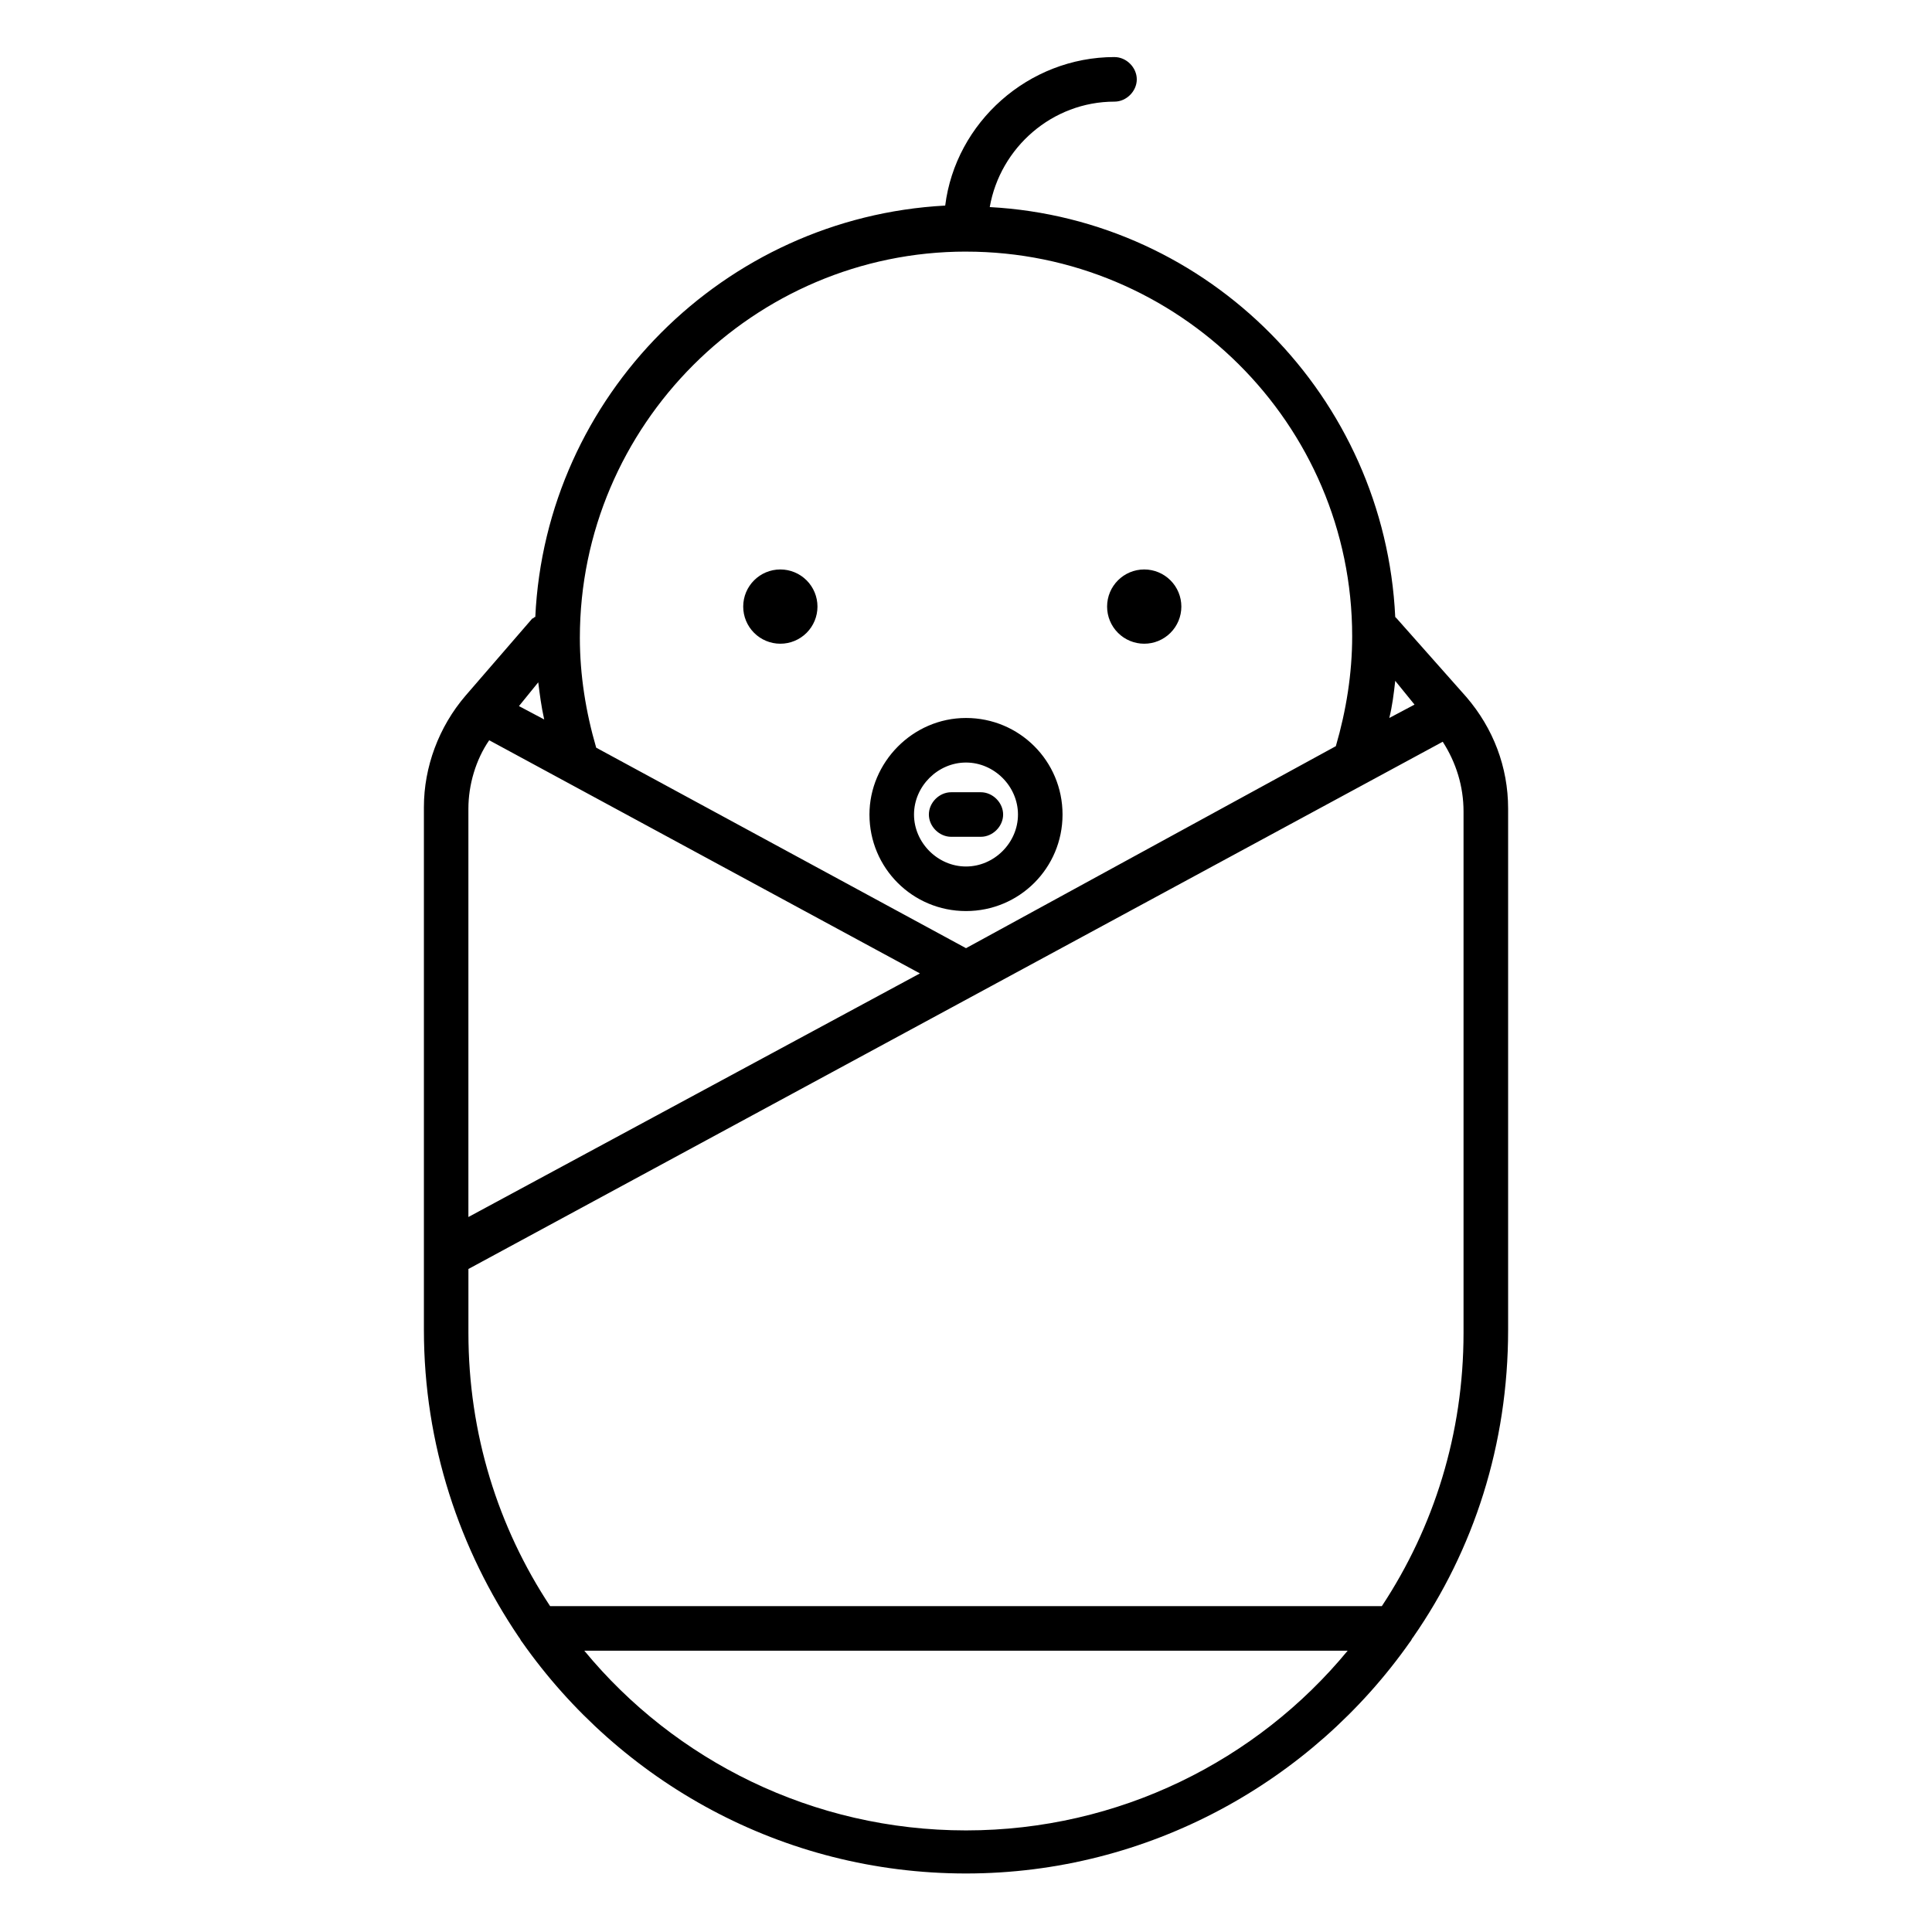
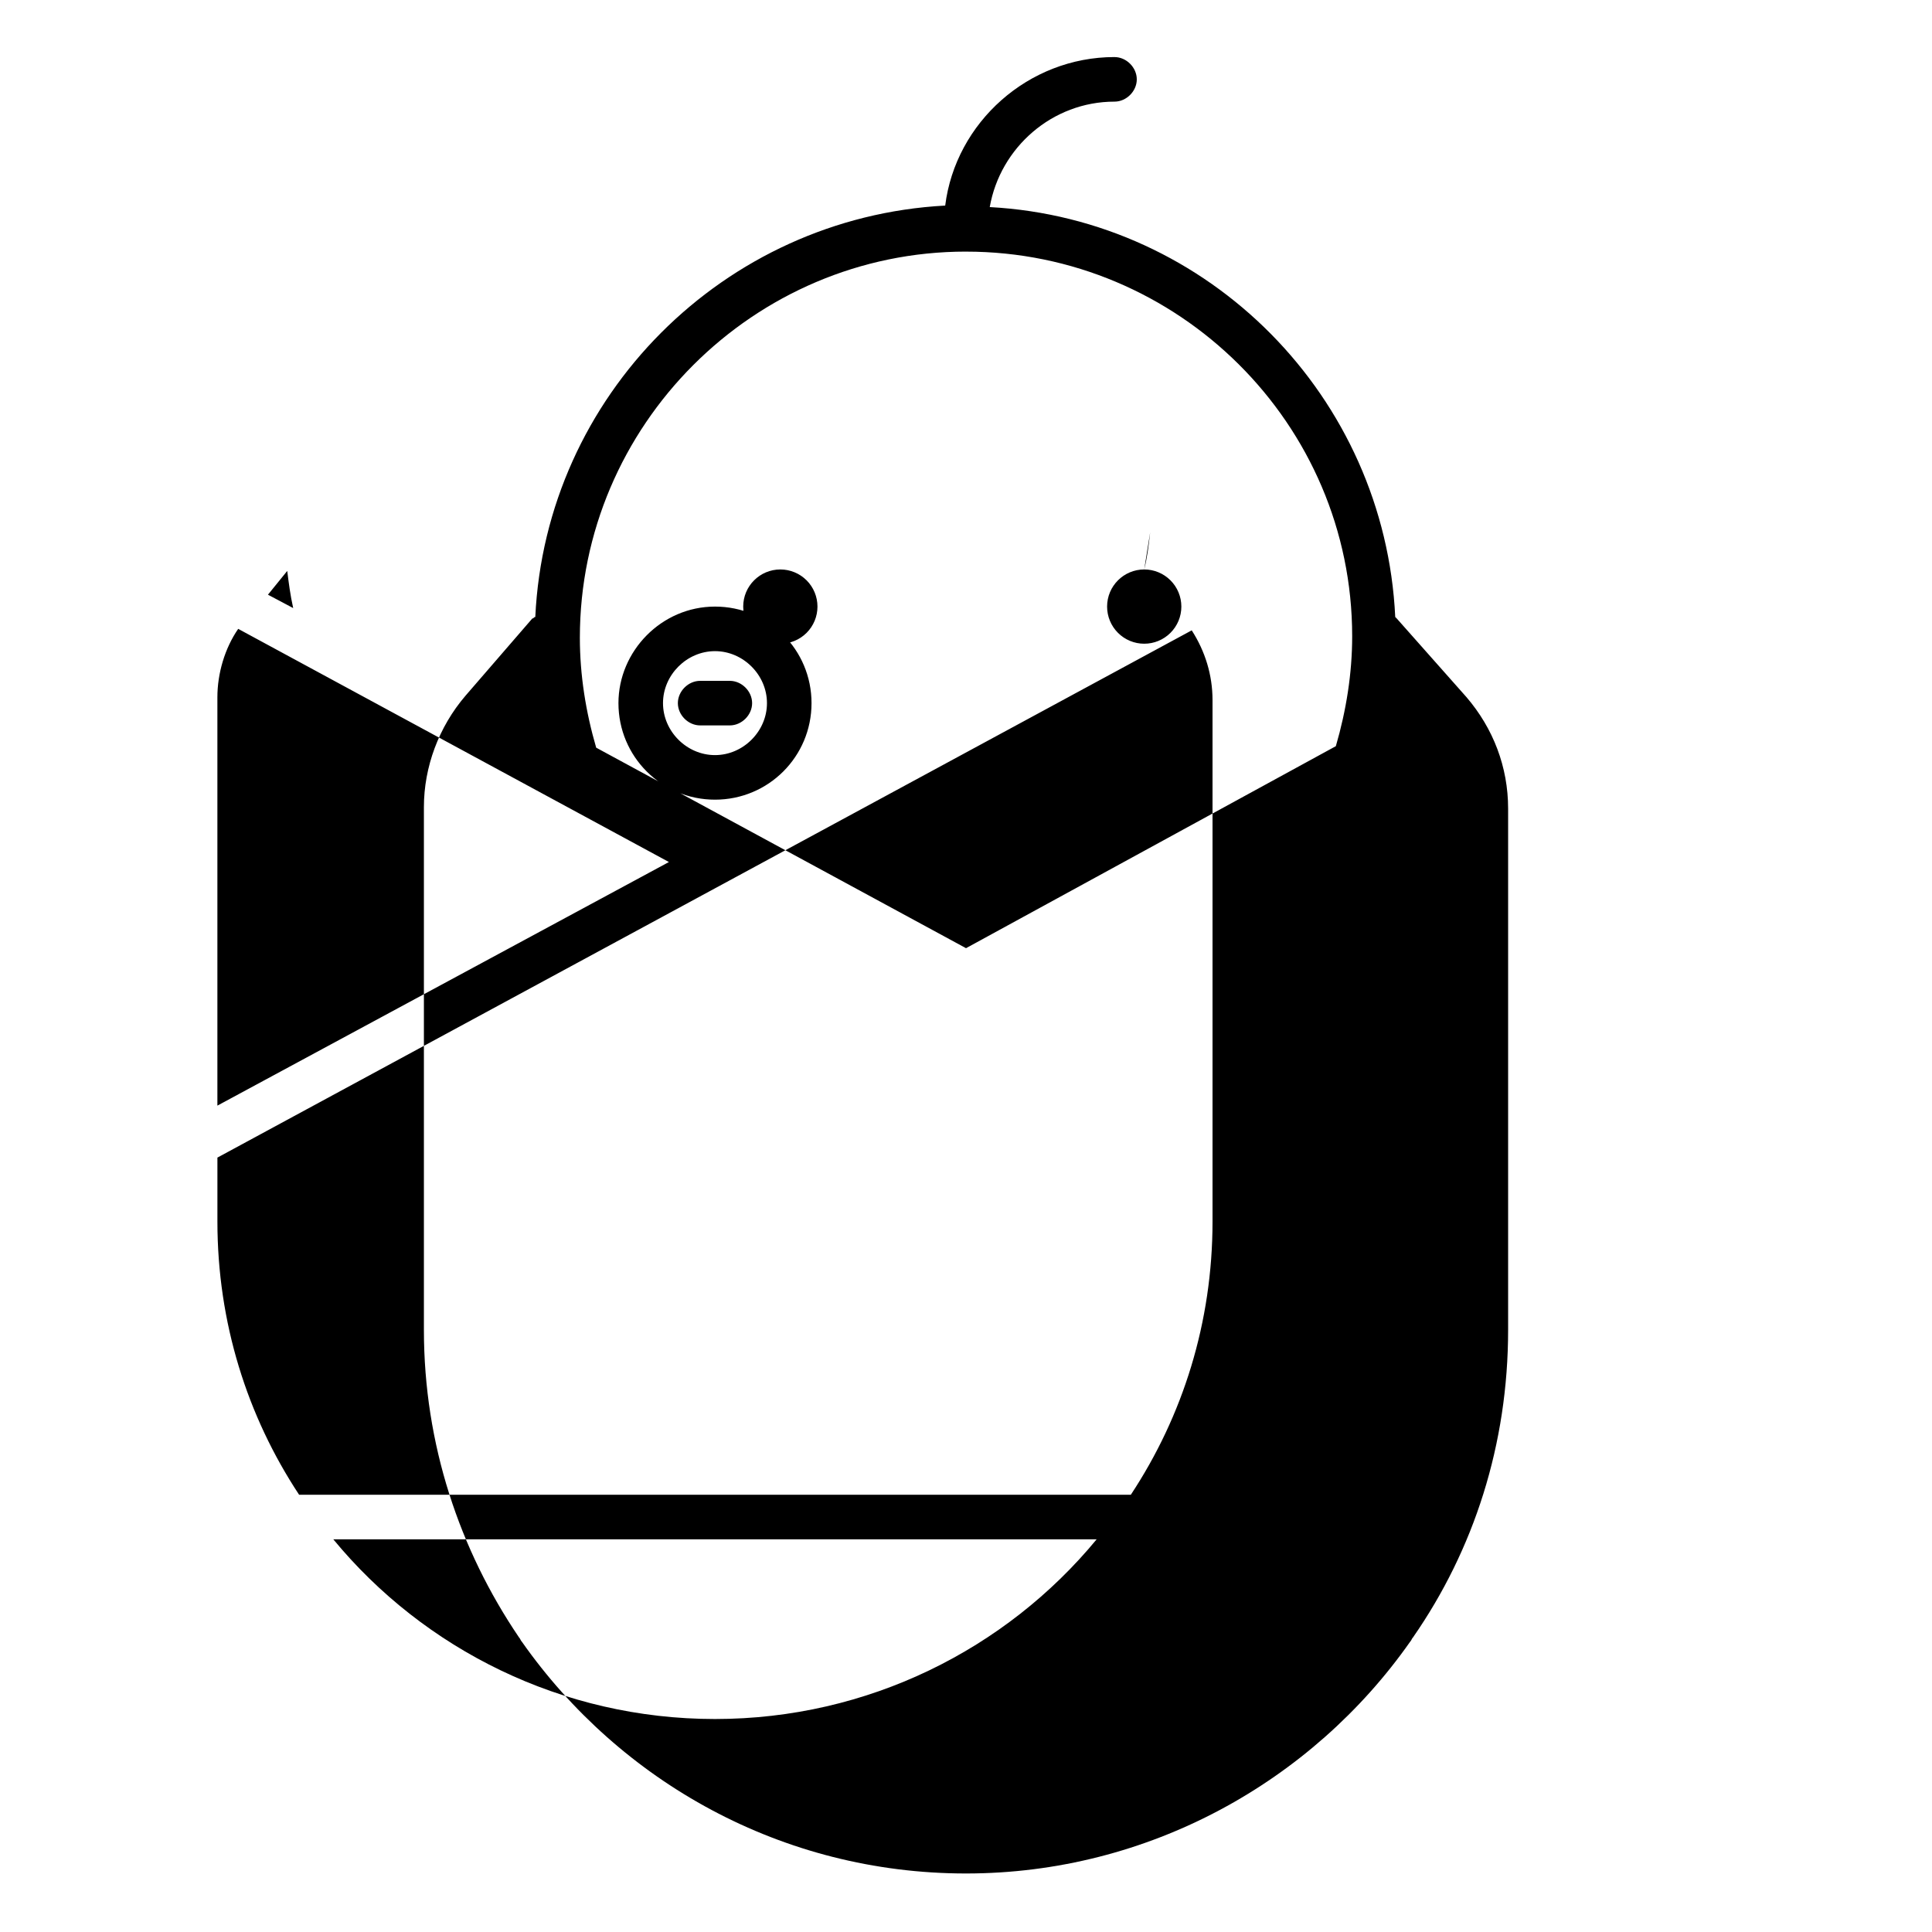
<svg xmlns="http://www.w3.org/2000/svg" fill="#000000" width="800px" height="800px" version="1.1" viewBox="144 144 512 512">
-   <path d="m439.36 159.12c-22.828 0-42.117 17.32-44.871 39.359-58.648 3.148-105.88 50.379-108.63 109.03-0.395 0-0.391 0.391-0.785 0.391l-17.711 20.473c-7.086 8.266-11.023 18.891-11.023 29.52v138.54c0 30.309 9.445 58.25 25.191 81.473 0.391 0.395 0.391 0.793 0.781 1.184 25.98 37 68.883 61.402 117.69 61.402 48.41 0 91.711-24.402 117.69-61.402 0.395-0.391 0.391-0.789 0.785-1.184 16.137-23.223 25.191-51.164 25.191-81.473v-138.15c0-11.02-3.941-21.254-11.023-29.52l-18.496-20.863-0.395-0.391c-2.754-58.254-49.203-105.48-107.46-108.63 2.758-15.746 16.535-27.945 33.066-27.945 3.148 0 5.902-2.754 5.902-5.902 0-3.152-2.754-5.906-5.902-5.906zm-39.359 51.562c56.285 0 102.34 45.656 102.34 101.94 0 9.84-1.574 19.676-4.328 29.121l-98.008 53.535-98.008-53.137c-2.758-9.445-4.328-19.285-4.328-29.125 0-56.285 46.051-102.34 102.34-102.34zm-49.203 84.23c-5.434 0-9.84 4.406-9.84 9.84 0 2.609 1.039 5.113 2.883 6.957 1.848 1.848 4.348 2.883 6.957 2.883s5.113-1.035 6.961-2.883c1.844-1.844 2.879-4.348 2.879-6.957s-1.035-5.113-2.879-6.957c-1.848-1.848-4.352-2.883-6.961-2.883zm96.434 0c-5.434 0-9.84 4.406-9.84 9.84 0 2.609 1.035 5.113 2.883 6.957 1.844 1.848 4.348 2.883 6.957 2.883s5.113-1.035 6.957-2.883c1.848-1.844 2.883-4.348 2.883-6.957s-1.035-5.113-2.883-6.957c-1.844-1.848-4.348-2.883-6.957-2.883zm66.52 29.52 5.113 6.297-6.688 3.543c0.785-3.148 1.18-6.297 1.574-9.84zm-227.11 0.391c0.395 3.152 0.789 6.301 1.578 9.844l-6.688-3.547zm113.36 9.449c-14.172 0-25.586 11.809-25.586 25.586 0 14.168 11.414 25.582 25.586 25.582 14.168 0 25.582-11.414 25.582-25.582 0-14.172-11.414-25.586-25.582-25.586zm-126.35 5.906 114.14 61.789-119.66 64.555v-108.24c0-6.297 1.973-12.984 5.512-18.102zm252.69 0.391c3.543 5.512 5.512 11.805 5.512 18.496v138.15c0 26.766-7.871 51.562-21.648 72.426h-220.42c-13.773-20.863-21.648-45.66-21.648-72.426v-16.922zm-126.34 5.512c7.477 0 13.773 6.297 13.773 13.777 0 7.477-6.297 13.773-13.773 13.773-7.481 0-13.777-6.297-13.777-13.773 0-7.481 6.297-13.777 13.777-13.777zm-3.938 7.871c-3.148 0-5.902 2.758-5.902 5.906 0 3.148 2.754 5.902 5.902 5.902h7.871c3.148 0 5.906-2.754 5.906-5.902 0-3.148-2.758-5.906-5.906-5.906zm-97.215 227.5h202.3c-24.012 29.129-60.613 47.625-101.15 47.625-40.543 0-77.145-18.496-101.15-47.625z" />
+   <path d="m439.36 159.12c-22.828 0-42.117 17.32-44.871 39.359-58.648 3.148-105.88 50.379-108.63 109.03-0.395 0-0.391 0.391-0.785 0.391l-17.711 20.473c-7.086 8.266-11.023 18.891-11.023 29.52v138.54c0 30.309 9.445 58.25 25.191 81.473 0.391 0.395 0.391 0.793 0.781 1.184 25.98 37 68.883 61.402 117.69 61.402 48.41 0 91.711-24.402 117.69-61.402 0.395-0.391 0.391-0.789 0.785-1.184 16.137-23.223 25.191-51.164 25.191-81.473v-138.15c0-11.02-3.941-21.254-11.023-29.52l-18.496-20.863-0.395-0.391c-2.754-58.254-49.203-105.48-107.46-108.63 2.758-15.746 16.535-27.945 33.066-27.945 3.148 0 5.902-2.754 5.902-5.902 0-3.152-2.754-5.906-5.902-5.906zm-39.359 51.562c56.285 0 102.34 45.656 102.34 101.94 0 9.84-1.574 19.676-4.328 29.121l-98.008 53.535-98.008-53.137c-2.758-9.445-4.328-19.285-4.328-29.125 0-56.285 46.051-102.34 102.34-102.34zm-49.203 84.23c-5.434 0-9.84 4.406-9.84 9.84 0 2.609 1.039 5.113 2.883 6.957 1.848 1.848 4.348 2.883 6.957 2.883s5.113-1.035 6.961-2.883c1.844-1.844 2.879-4.348 2.879-6.957s-1.035-5.113-2.879-6.957c-1.848-1.848-4.352-2.883-6.961-2.883zm96.434 0c-5.434 0-9.84 4.406-9.84 9.84 0 2.609 1.035 5.113 2.883 6.957 1.844 1.848 4.348 2.883 6.957 2.883s5.113-1.035 6.957-2.883c1.848-1.844 2.883-4.348 2.883-6.957s-1.035-5.113-2.883-6.957c-1.844-1.848-4.348-2.883-6.957-2.883zc0.785-3.148 1.18-6.297 1.574-9.84zm-227.11 0.391c0.395 3.152 0.789 6.301 1.578 9.844l-6.688-3.547zm113.36 9.449c-14.172 0-25.586 11.809-25.586 25.586 0 14.168 11.414 25.582 25.586 25.582 14.168 0 25.582-11.414 25.582-25.582 0-14.172-11.414-25.586-25.582-25.586zm-126.35 5.906 114.14 61.789-119.66 64.555v-108.24c0-6.297 1.973-12.984 5.512-18.102zm252.69 0.391c3.543 5.512 5.512 11.805 5.512 18.496v138.15c0 26.766-7.871 51.562-21.648 72.426h-220.42c-13.773-20.863-21.648-45.66-21.648-72.426v-16.922zm-126.34 5.512c7.477 0 13.773 6.297 13.773 13.777 0 7.477-6.297 13.773-13.773 13.773-7.481 0-13.777-6.297-13.777-13.773 0-7.481 6.297-13.777 13.777-13.777zm-3.938 7.871c-3.148 0-5.902 2.758-5.902 5.906 0 3.148 2.754 5.902 5.902 5.902h7.871c3.148 0 5.906-2.754 5.906-5.902 0-3.148-2.758-5.906-5.906-5.906zm-97.215 227.5h202.3c-24.012 29.129-60.613 47.625-101.15 47.625-40.543 0-77.145-18.496-101.15-47.625z" />
</svg>